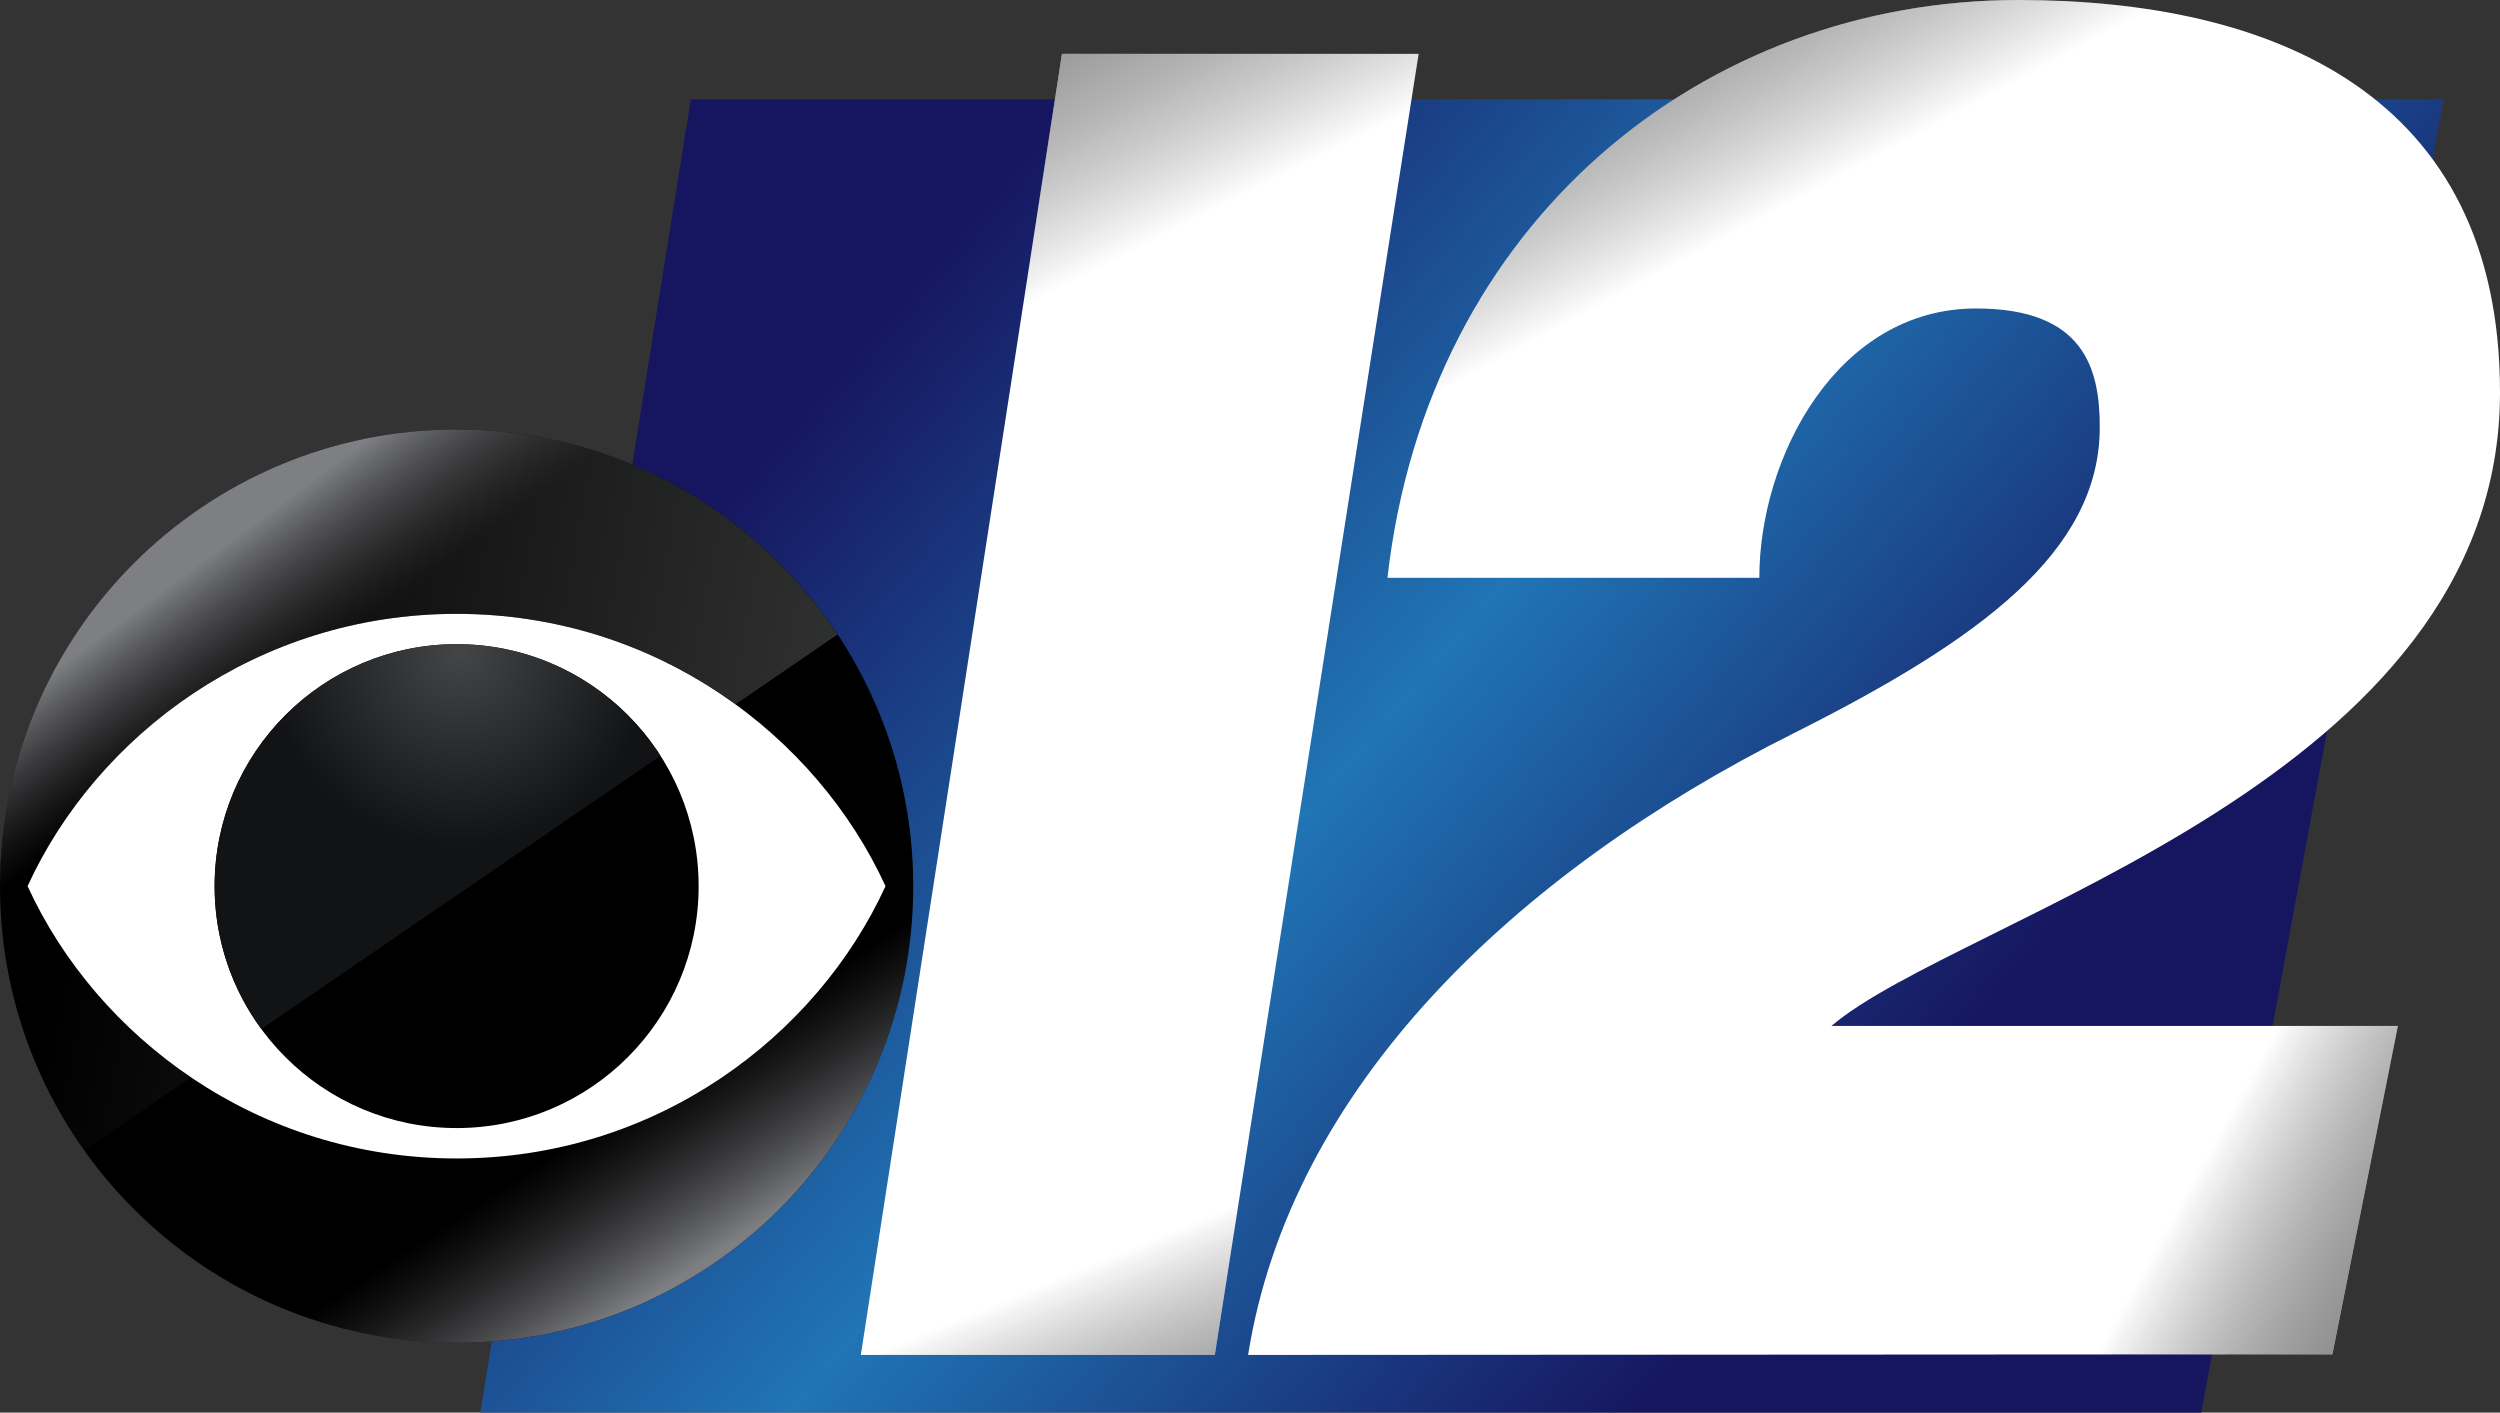
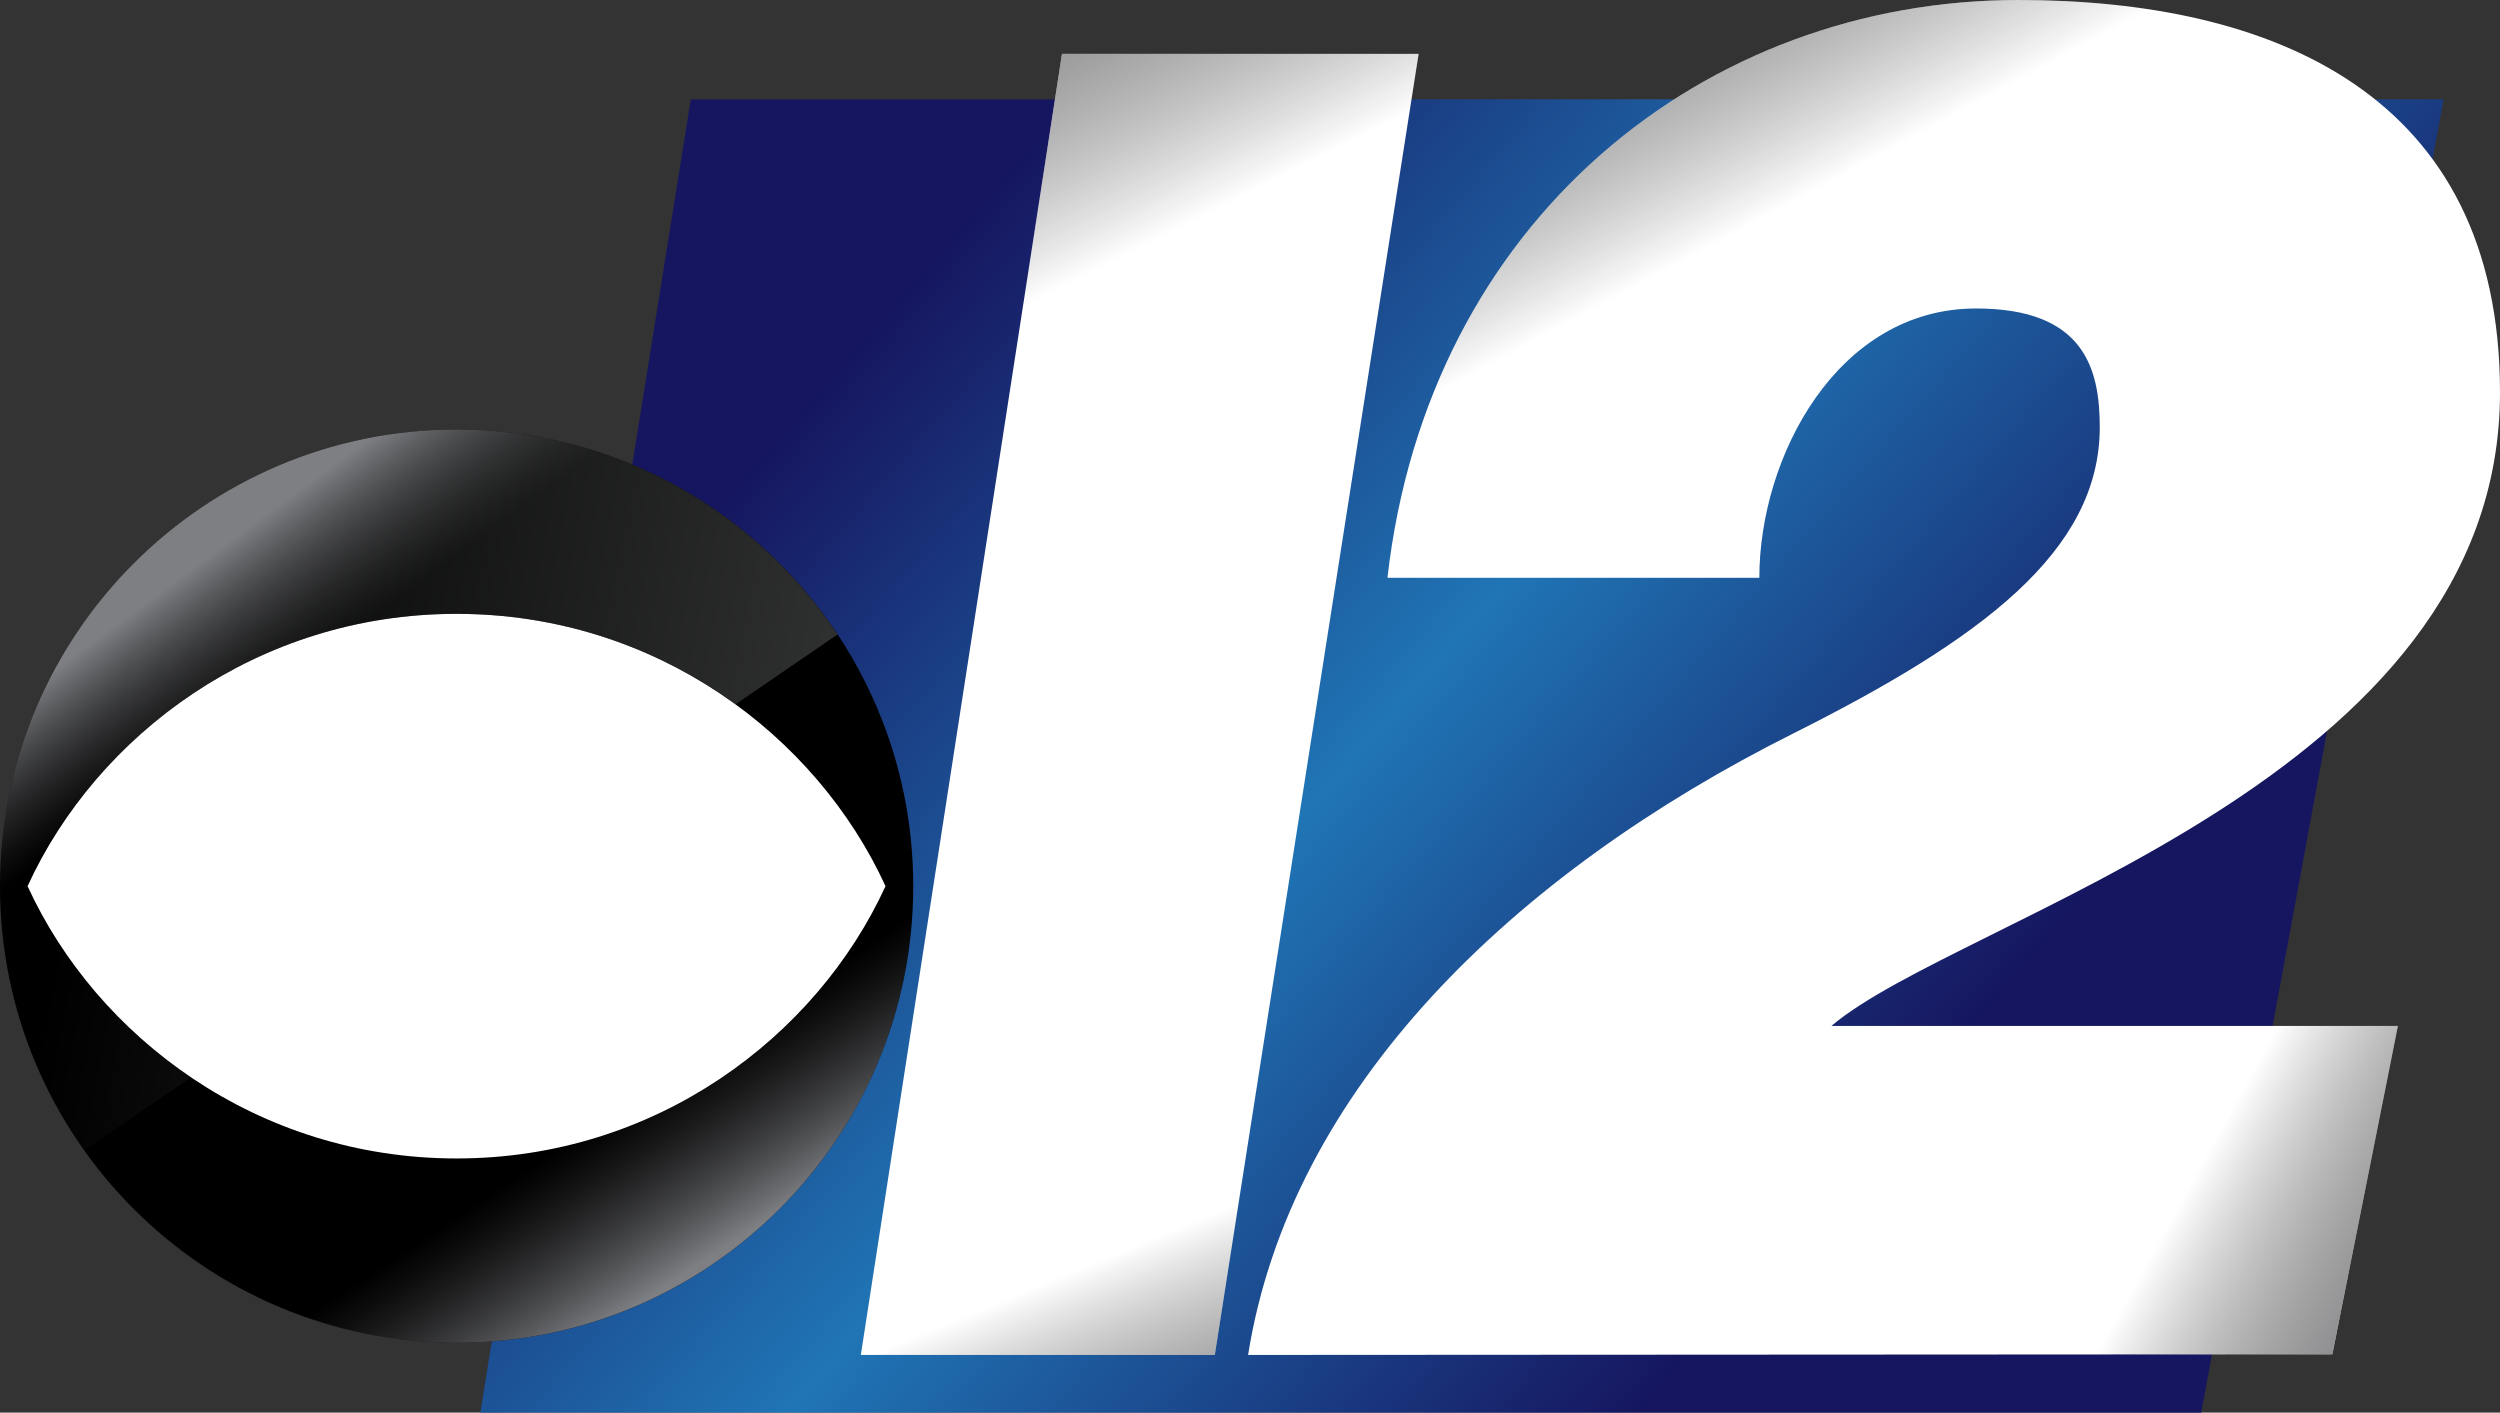
<svg xmlns="http://www.w3.org/2000/svg" xmlns:ns1="http://sodipodi.sourceforge.net/DTD/sodipodi-0.dtd" xmlns:ns2="http://www.inkscape.org/namespaces/inkscape" version="1.2" viewBox="0 0 354.48 200.3" id="svg9449" ns1:docname="KHSL-TV_(2009).svg" ns2:version="1.1 (c68e22c387, 2021-05-23)">
  <rect x="0" y="0" width="354.48" height="200.3" fill="#333333" stroke="none" />
  <ns1:namedview id="namedview9451" pagecolor="#505050" bordercolor="#eeeeee" borderopacity="1" ns2:pageshadow="0" ns2:pageopacity="0" ns2:pagecheckerboard="0" showgrid="false" ns2:zoom="2.7389163" ns2:cx="217.05665" ns2:cy="64.441547" ns2:window-width="1366" ns2:window-height="715" ns2:window-x="-8" ns2:window-y="-8" ns2:window-maximized="1" ns2:current-layer="svg9449" />
  <title id="title9382">KHSL_2009_logo</title>
  <defs id="defs9431">
    <linearGradient id="grd1" gradientUnits="userSpaceOnUse" x1="124.978" y1="328.922" x2="-13.239" y2="209.526" gradientTransform="translate(-2,-2)">
      <stop offset="0" stop-color="#161660" id="stop9384" />
      <stop offset="0.5" stop-color="#2075b5" id="stop9386" />
      <stop offset="1" stop-color="#161660" id="stop9388" />
    </linearGradient>
    <linearGradient id="grd2" gradientUnits="userSpaceOnUse" x1="221.872" y1="293.53" x2="279.38" y2="325.291" gradientTransform="translate(-2,-2)">
      <stop offset="0.298" stop-color="#000000" stop-opacity="0" id="stop9391" />
      <stop offset="1" stop-color="#7e7f83" id="stop9393" />
    </linearGradient>
    <linearGradient id="grd3" gradientUnits="userSpaceOnUse" x1="99.663" y1="121.327" x2="70.72" y2="67.52" gradientTransform="translate(-2,-2)">
      <stop offset="0.093" stop-color="#000000" stop-opacity="0" id="stop9396" />
      <stop offset="1" stop-color="#7e7f83" id="stop9398" />
    </linearGradient>
    <linearGradient id="grd4" gradientUnits="userSpaceOnUse" x1="101.509" y1="203.657" x2="141.095" y2="299.558" gradientTransform="translate(-2,-2)">
      <stop offset="0.003" stop-color="#000000" stop-opacity="0" id="stop9401" />
      <stop offset="0.436" stop-color="#7e7f83" id="stop9403" />
    </linearGradient>
    <linearGradient id="grd5" gradientUnits="userSpaceOnUse" x1="97.73" y1="78.366" x2="69.288" y2="21.855" gradientTransform="translate(-2,-2)">
      <stop offset="0.114" stop-color="#000000" stop-opacity="0" id="stop9406" />
      <stop offset="1" stop-color="#7e7f83" id="stop9408" />
    </linearGradient>
    <linearGradient id="grd6" gradientUnits="userSpaceOnUse" x1="131.79" y1="131.532" x2="145.381" y2="152.148" gradientTransform="translate(-2,-2)">
      <stop offset="0" stop-color="#444547" stop-opacity="0" id="stop9411" />
      <stop offset="1" stop-color="#7e7f83" id="stop9413" />
    </linearGradient>
    <radialGradient id="grd7" gradientUnits="userSpaceOnUse" cx="67.196" cy="94.427" r="27.289" gradientTransform="translate(-2,-2)">
      <stop offset="0" stop-color="#444547" id="stop9416" />
      <stop offset="1" stop-color="#121315" id="stop9418" />
    </radialGradient>
    <linearGradient id="grd8" gradientUnits="userSpaceOnUse" x1="137.391" y1="112.265" x2="18.627" y2="89.179" gradientTransform="translate(-2,-2)">
      <stop offset="0" stop-color="#383a39" id="stop9421" />
      <stop offset="0.997" stop-color="#383a39" stop-opacity="0" id="stop9423" />
    </linearGradient>
    <linearGradient id="grd9" gradientUnits="userSpaceOnUse" x1="78.705" y1="72.102" x2="66.356" y2="55.309" gradientTransform="translate(-2,-2)">
      <stop offset="0" stop-color="#444547" stop-opacity="0" id="stop9426" />
      <stop offset="1" stop-color="#7e7f83" id="stop9428" />
    </linearGradient>
  </defs>
  <style id="style9433">
		tspan { white-space:pre }
		.shp0 { fill: url(#grd1) } 
		.shp1 { fill: #ffffff } 
		.shp2 { fill: #000000 } 
		.shp3 { fill: url(#grd2) } 
		.shp4 { fill: url(#grd3) } 
		.shp5 { fill: url(#grd4) } 
		.shp6 { fill: url(#grd5) } 
		.shp7 { fill: url(#grd6) } 
		.shp8 { fill: url(#grd7) } 
		.shp9 { fill: url(#grd8) } 
		.shp10 { fill: url(#grd9) } 
	</style>
  <path id="rect72" class="shp0" d="M 97.95,14.08 H 346.49 L 312.12,200.3 H 68.11 Z" style="fill:url(#grd1);stroke:none" />
  <path id="path674" class="shp1" d="m 128.128,126.744 c 0,7.394 -1.632,14.718 -4.788,21.547 -3.156,6.837 -7.789,13.048 -13.625,18.276 -5.846,5.228 -12.771,9.377 -20.404,12.204 -7.624,2.836 -15.801,4.288 -24.065,4.288 -8.255,0 -16.432,-1.453 -24.055,-4.288 C 33.557,175.944 26.633,171.795 20.786,166.567 14.95,161.339 10.317,155.128 7.161,148.291 3.995,141.463 2.373,134.138 2.373,126.744 c 0,-7.403 1.622,-14.718 4.788,-21.555 C 10.317,98.352 14.95,92.15 20.786,86.922 26.633,81.685 33.557,77.536 41.19,74.709 c 7.624,-2.827 15.801,-4.288 24.055,-4.288 8.265,0 16.442,1.461 24.065,4.288 7.633,2.827 14.558,6.976 20.404,12.213 5.837,5.228 10.469,11.43 13.625,18.267 3.156,6.837 4.788,14.153 4.788,21.555 z" style="stroke:none;stroke-width:0.919" />
-   <path id="path440" class="shp2" d="m 64.75,91.34 c 18.95,0 34.31,15.36 34.31,34.31 0,18.95 -15.36,34.3 -34.31,34.3 -18.96,0 -34.32,-15.35 -34.32,-34.3 0,-18.95 15.36,-34.31 34.32,-34.31 z" style="stroke:none" />
  <path id="path442" fill-rule="evenodd" class="shp2" d="M 0,125.65 C 0,89.89 28.99,60.9 64.75,60.9 c 35.74,0 64.74,28.99 64.74,64.75 0,35.76 -29,64.74 -64.74,64.74 C 28.99,190.39 0,161.41 0,125.65 Z m 3.91,0 c 9.81,21.4 32.58,38.61 60.84,38.61 28.24,0 51,-17.21 60.81,-38.61 -9.81,-21.41 -32.57,-38.61 -60.81,-38.61 -28.26,0 -51.03,17.2 -60.84,38.61 z" style="stroke:none" />
  <path id="path4264" class="shp1" d="m 286.2,0 c 35.98,0 68.28,13.24 68.28,55.63 0,55.17 -76.54,74.3 -94.8,89.84 H 340 l -9.29,46.56 -153.74,0.09 c 6.02,-37.86 37.7,-68.31 77.36,-88.15 26.52,-13.31 43.4,-25.75 43.4,-43.41 0,-8.42 -2.31,-16.82 -17.54,-16.82 -19.7,0 -30.73,21.07 -30.73,38.19 H 196.73 C 202.51,31.12 241.82,0 286.2,0 Z" style="stroke:none" />
  <path id="path4264 copy 2" class="shp4" d="m 286.2,0 c 35.98,0 68.28,13.24 68.28,55.63 0,55.17 -76.54,74.3 -94.8,89.84 H 340 l -9.29,46.56 -153.74,0.09 c 6.02,-37.86 37.7,-68.31 77.36,-88.15 26.52,-13.31 43.4,-25.75 43.4,-43.41 0,-8.42 -2.31,-16.82 -17.54,-16.82 -19.7,0 -30.73,21.07 -30.73,38.19 H 196.73 C 202.51,31.12 241.82,0 286.2,0 Z" style="fill:url(#grd3);stroke:none" />
  <path id="path4264 copy" class="shp3" d="m 286.2,0 c 35.98,0 68.28,13.24 68.28,55.63 0,55.17 -76.54,74.3 -94.8,89.84 H 340 l -9.29,46.56 -153.74,0.09 c 6.02,-37.86 37.7,-68.31 77.36,-88.15 26.52,-13.31 43.4,-25.75 43.4,-43.41 0,-8.42 -2.31,-16.82 -17.54,-16.82 -19.7,0 -30.73,21.07 -30.73,38.19 H 196.73 C 202.51,31.12 241.82,0 286.2,0 Z" style="fill:url(#grd2);stroke:none" />
  <path id="rect4626" class="shp1" d="m 150.58,7.64 h 50.57 l -28.9,184.48 h -50.19 z" style="stroke:none" />
  <path id="rect4626 copy 2" class="shp6" d="m 150.58,7.64 h 50.57 l -28.9,184.48 h -50.19 z" style="fill:url(#grd5);stroke:none" />
  <path id="rect4626 copy" class="shp5" d="m 150.58,7.64 h 50.57 l -28.9,184.48 h -50.19 z" style="fill:url(#grd4);stroke:none" />
  <path id="path8364" fill-rule="evenodd" class="shp7" d="M 0,125.65 C 0,89.89 28.99,60.9 64.75,60.9 c 35.74,0 64.74,28.99 64.74,64.75 0,35.76 -29,64.74 -64.74,64.74 C 28.99,190.39 0,161.41 0,125.65 Z m 3.91,0 c 9.81,21.4 32.58,38.61 60.84,38.61 28.24,0 51,-17.21 60.81,-38.61 -9.81,-21.41 -32.57,-38.61 -60.81,-38.61 -28.26,0 -51.03,17.2 -60.84,38.61 z" style="fill:url(#grd6);stroke:none" />
-   <path id="path8589" class="shp8" d="m 37.06,145.91 c -4.17,-5.68 -6.63,-12.68 -6.63,-20.26 0,-18.95 15.36,-34.31 34.32,-34.32 12.14,0 22.8,6.32 28.9,15.83 z" style="fill:url(#grd7);stroke:none" />
  <path id="path9100" class="shp9" d="m 118.76,89.96 -14.47,9.91 C 93.45,91.99 79.89,87.04 64.75,87.04 c -28.26,0 -51.03,17.2 -60.84,38.61 4.85,10.58 12.88,20.14 23.17,27.1 L 11.94,163.12 C 4.42,152.54 0,139.61 0,125.65 0,89.89 28.99,60.9 64.75,60.9 c 22.56,0 42.42,11.55 54.01,29.06 z" style="fill:url(#grd8);stroke:none" />
  <path id="path9100 copy" class="shp10" d="m 118.76,89.96 -14.47,9.91 C 93.45,91.99 79.89,87.04 64.75,87.04 c -28.26,0 -51.03,17.2 -60.84,38.61 4.85,10.58 12.88,20.14 23.17,27.1 L 11.94,163.12 C 4.42,152.54 0,139.61 0,125.65 0,89.89 28.99,60.9 64.75,60.9 c 22.56,0 42.42,11.55 54.01,29.06 z" style="fill:url(#grd9);stroke:none" />
</svg>